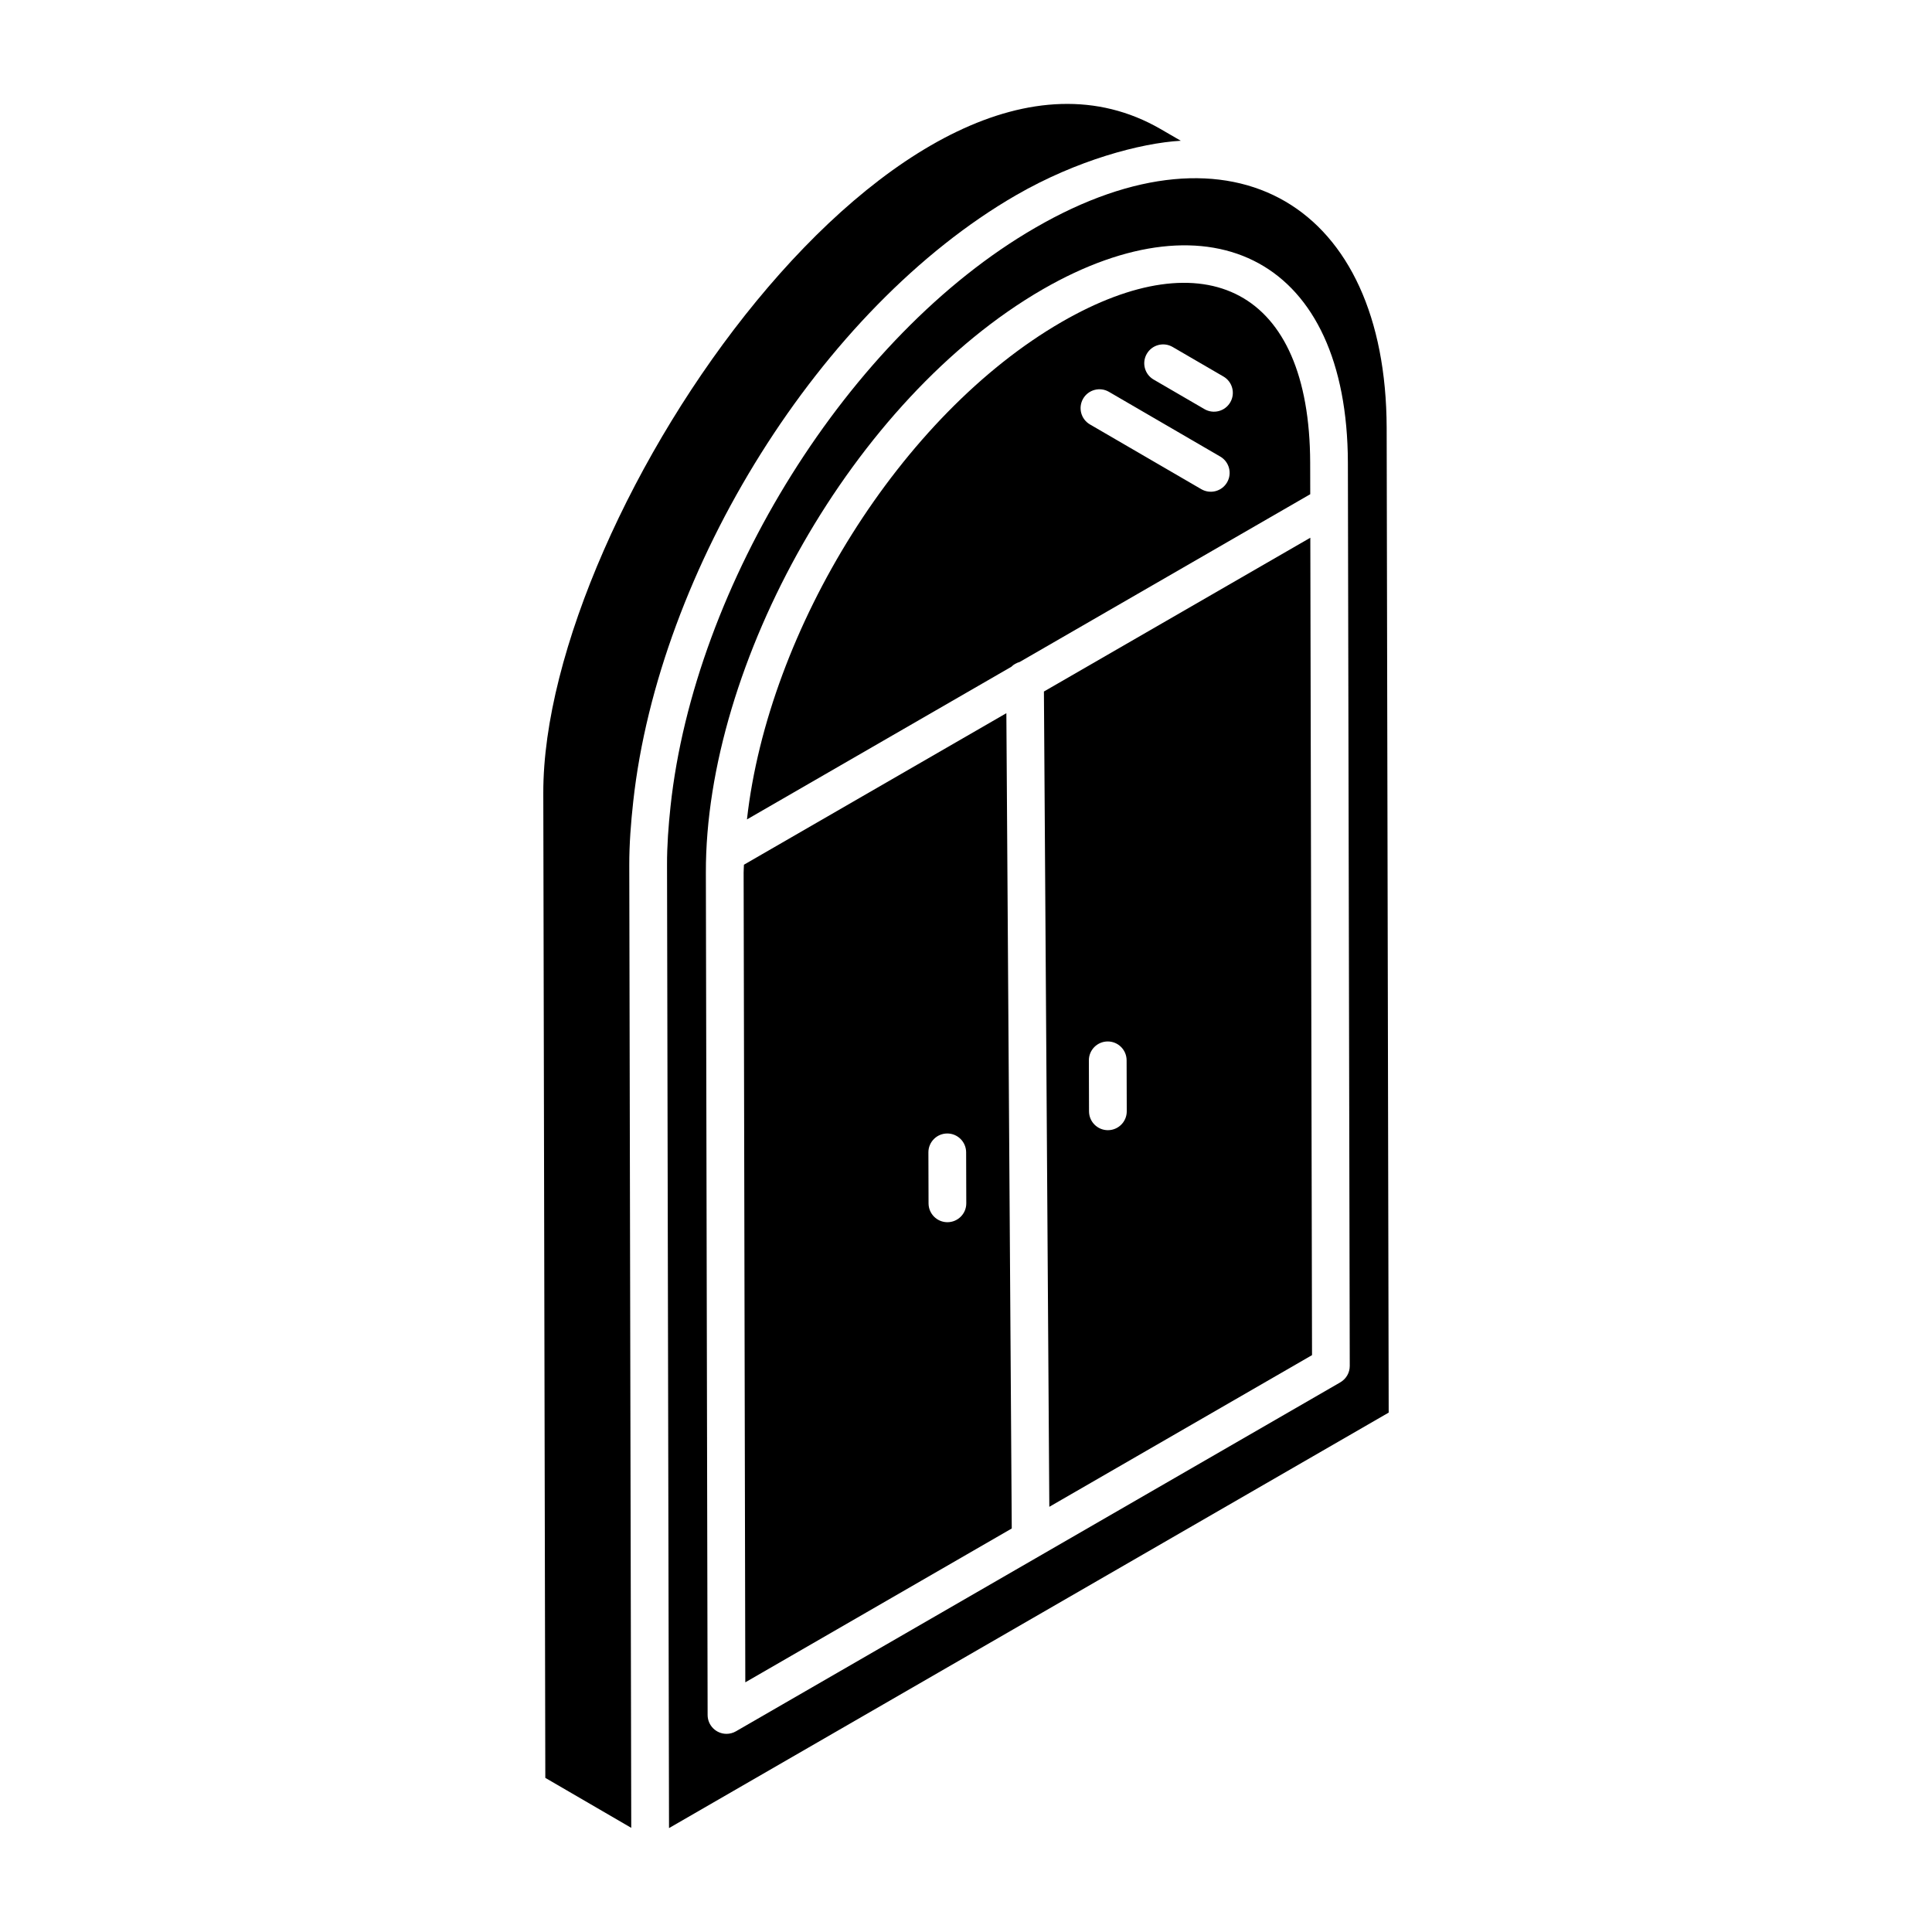
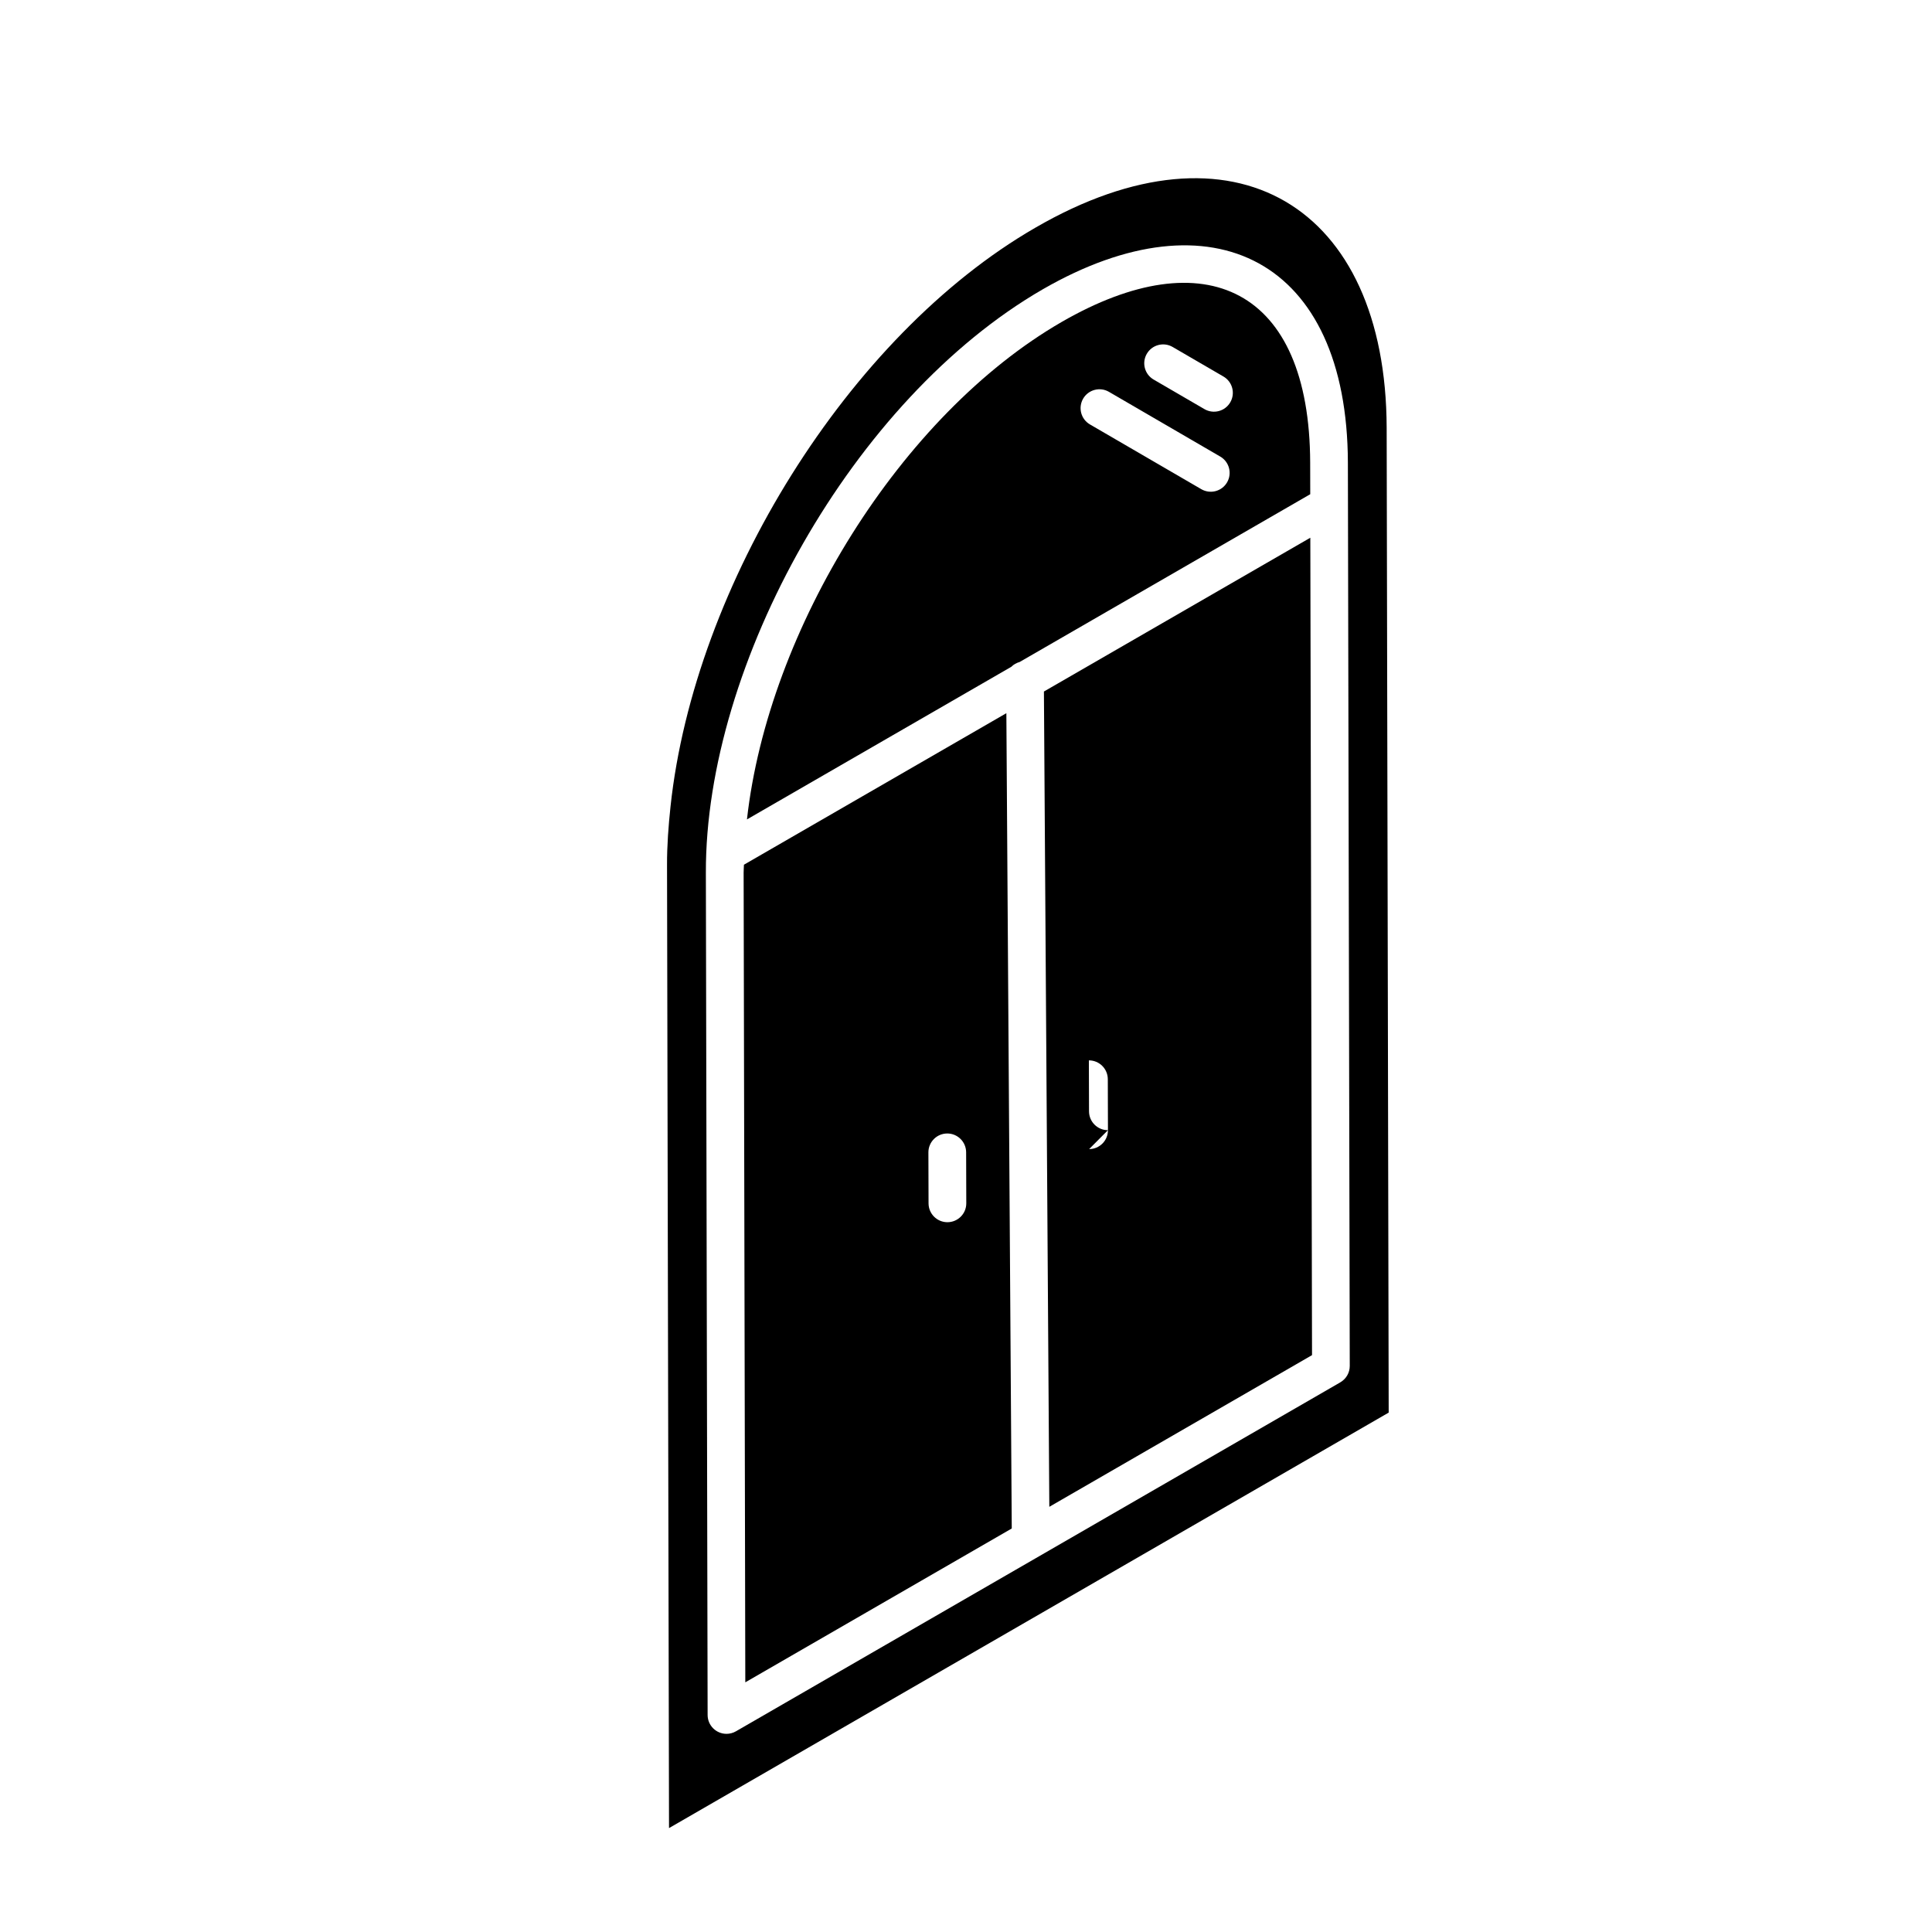
<svg xmlns="http://www.w3.org/2000/svg" fill="#000000" width="800px" height="800px" version="1.1" viewBox="144 144 512 512">
  <g>
    <path d="m341.15 373.16c-0.012 0.688-0.086 1.391-0.082 2.074 0.051 24.023 0.387 187.12 0.445 214.6l70.613-40.77-1.43-216.06zm53.941 94.738h-0.016c-2.754 0-4.988-2.227-5-4.984l-0.039-13.516c-0.008-2.762 2.227-5.004 4.984-5.012h0.016c2.754 0 4.988 2.227 5 4.984l0.039 13.516c0.008 2.762-2.227 5-4.984 5.012z" />
    <path d="m491.21 266.62c-0.125-46.121-27.789-59.254-65.844-37.305-42.617 24.613-77.773 81.383-83.414 131.84l70.074-40.457c0.594-0.621 1.367-1.027 2.215-1.277l76.988-44.449zm-22.02 5.211c-1.387 2.383-4.441 3.195-6.836 1.805l-29.504-17.156c-2.387-1.387-3.191-4.445-1.805-6.836 1.387-2.383 4.453-3.191 6.836-1.805l29.504 17.16c2.383 1.387 3.191 4.445 1.805 6.832zm0.844-21.211c-1.387 2.383-4.441 3.195-6.836 1.805l-13.473-7.836c-2.387-1.387-3.199-4.445-1.805-6.836 1.391-2.383 4.457-3.191 6.836-1.805l13.473 7.836c2.387 1.391 3.195 4.449 1.805 6.836z" />
-     <path d="m413.3 195.71c15.98-9.227 32.922-13.797 43.621-14.41l-5.391-3.125c-67.121-38.746-163.73 101.54-163.55 176.02l0.535 260.96 22.773 13.242-0.523-255.12c-0.012-5.527 0.422-11.188 1.051-16.887 6.762-61.473 49.574-130.71 101.48-160.68z" />
-     <path d="m420.65 327.26 1.43 216.06 69.621-40.195-0.453-216.62zm16.969 116.25h-0.016c-2.754 0-4.988-2.227-5-4.984l-0.039-13.516c-0.008-2.762 2.227-5.004 4.984-5.012h0.016c2.754 0 4.988 2.227 5 4.984l0.039 13.516c0.008 2.762-2.227 5.004-4.984 5.012z" />
+     <path d="m420.65 327.26 1.43 216.06 69.621-40.195-0.453-216.62zm16.969 116.25h-0.016c-2.754 0-4.988-2.227-5-4.984l-0.039-13.516h0.016c2.754 0 4.988 2.227 5 4.984l0.039 13.516c0.008 2.762-2.227 5.004-4.984 5.012z" />
    <path d="m511.48 257.37c-0.168-58.773-40.473-83.555-93.152-52.996-49.516 28.598-90.34 94.727-96.629 153.31-0.559 5.242-0.945 10.449-0.93 15.539l0.527 255.24c1.379-0.797 189.5-109.41 190.72-110.11zm-12.273 252.96c-58.754 33.926-100.94 58.281-160.18 92.488-0.77 0.445-1.637 0.668-2.5 0.668-2.723 0-4.992-2.203-5-4.988l-0.465-223.23c-0.145-55.336 38.941-125.53 89.301-154.61 44.938-25.898 80.695-7.731 80.84 45.941l0.496 239.39c0.008 1.781-0.949 3.438-2.496 4.336z" />
  </g>
</svg>